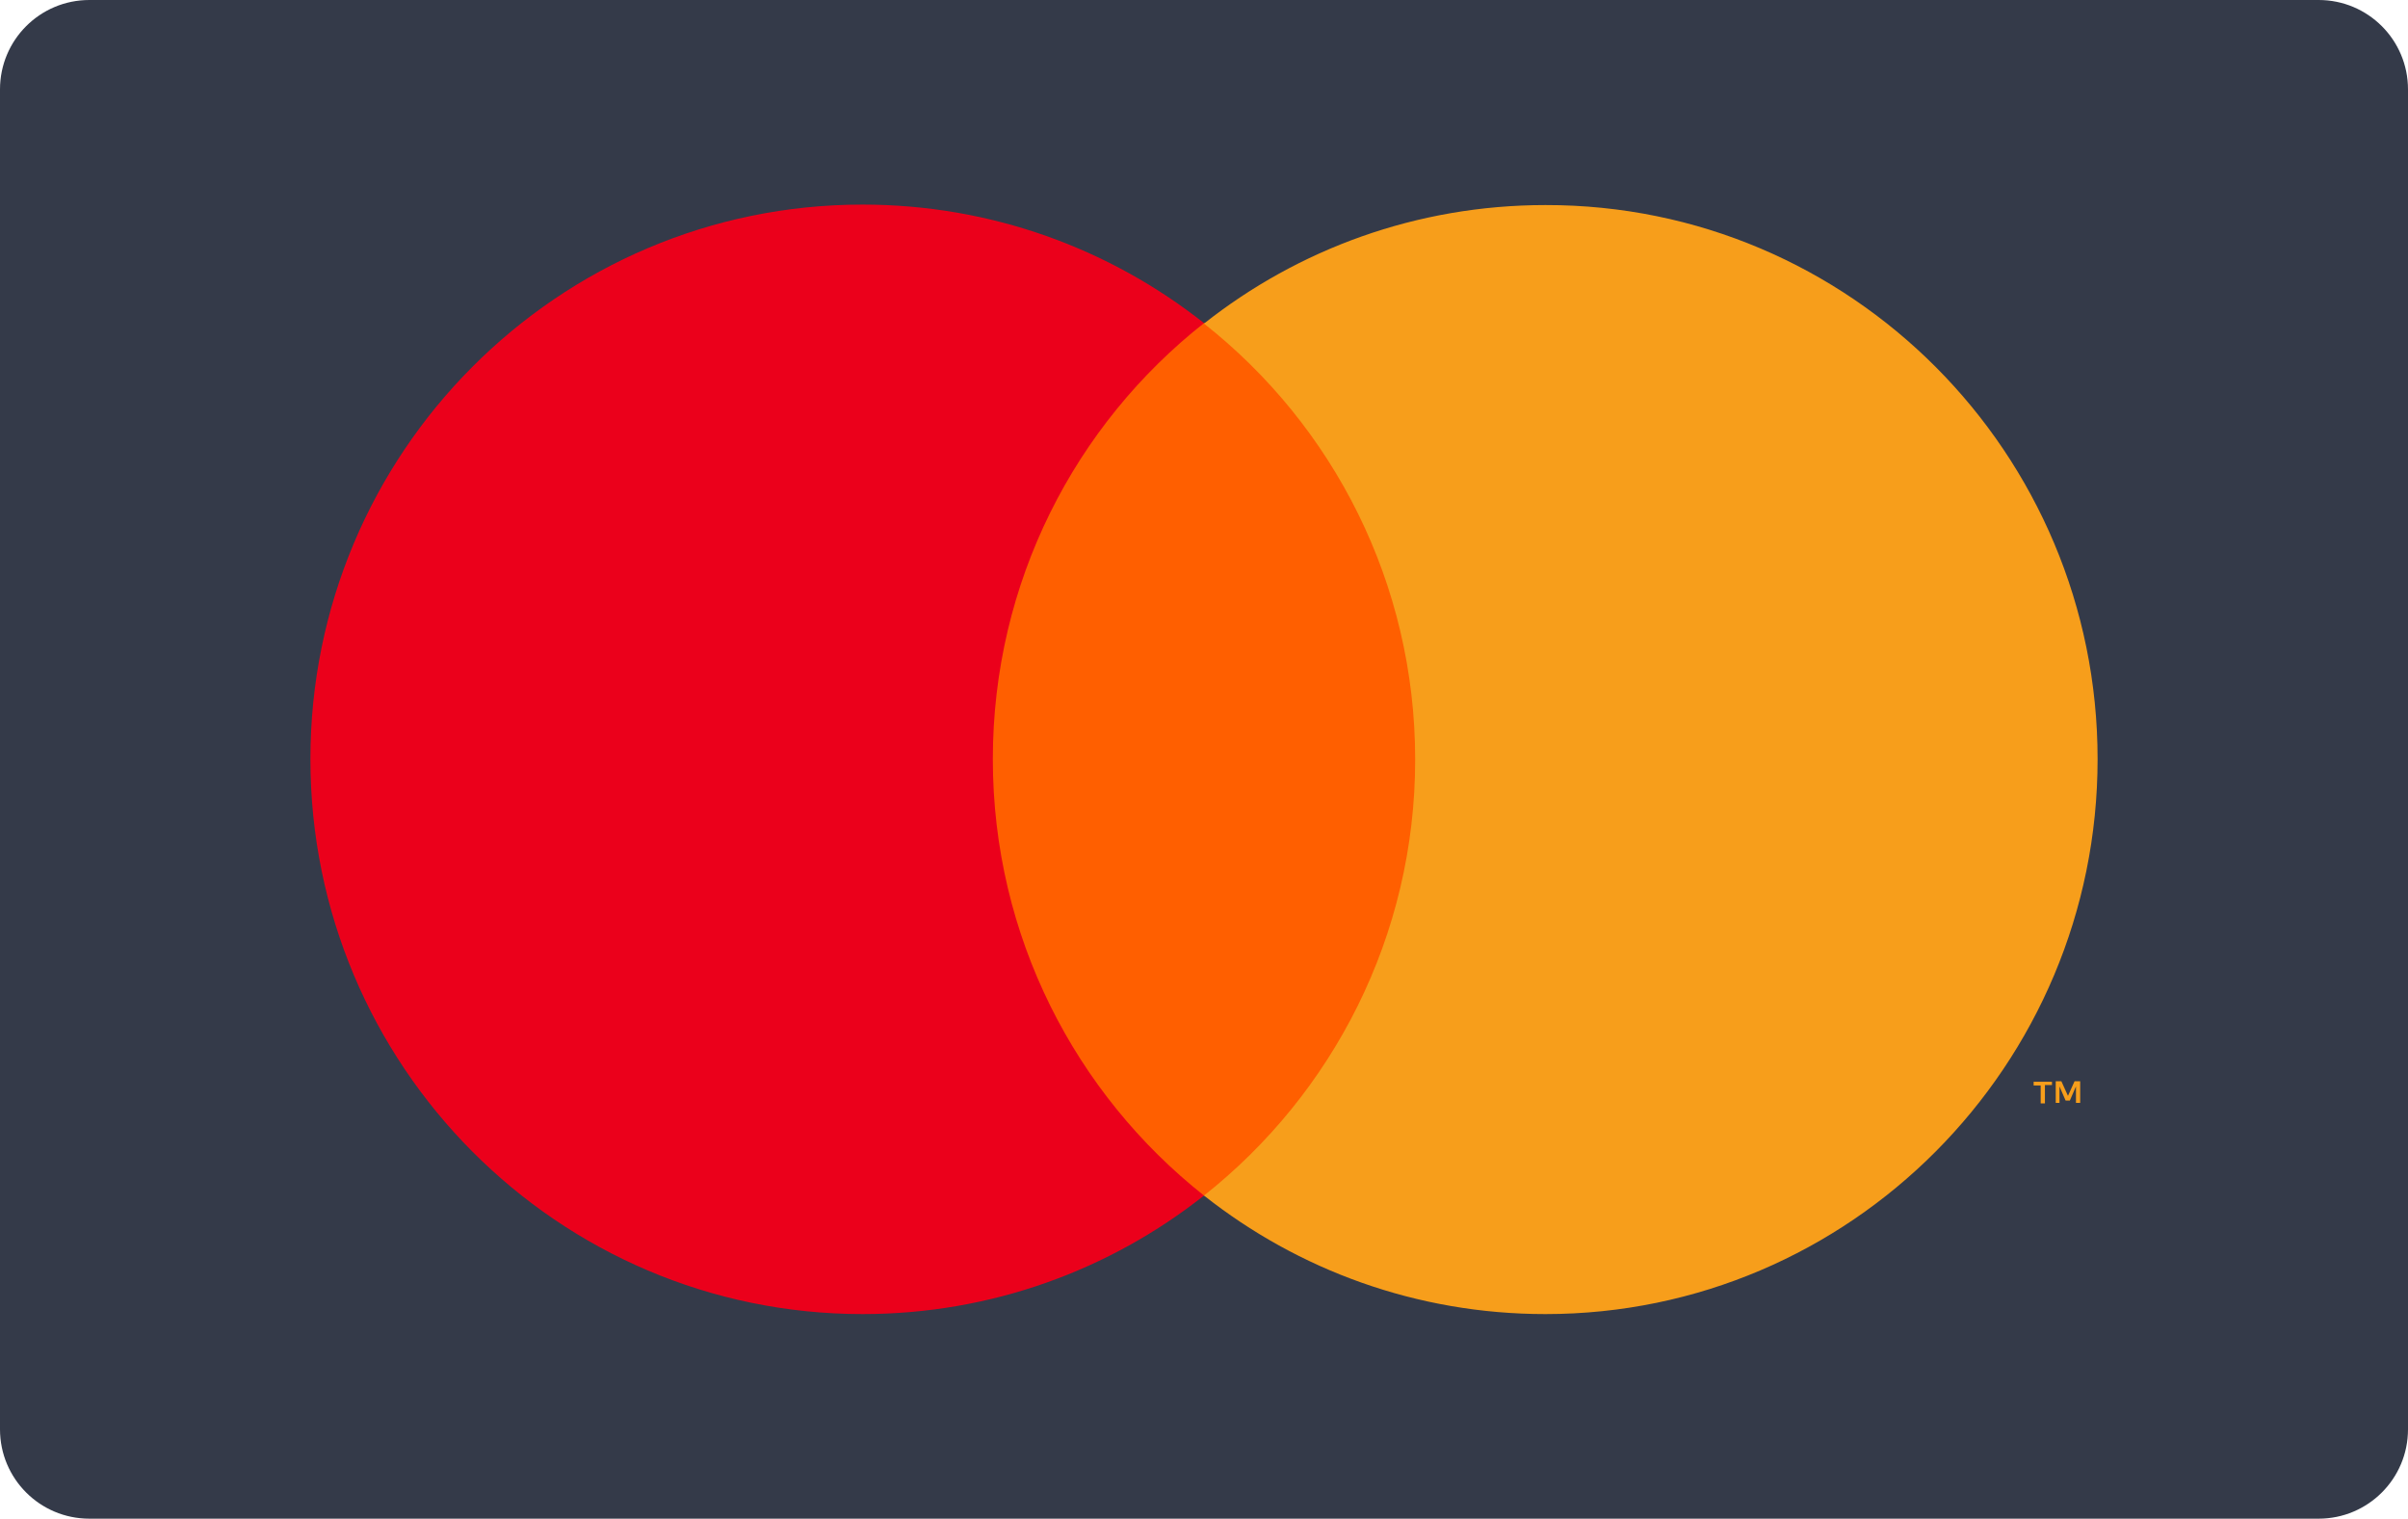
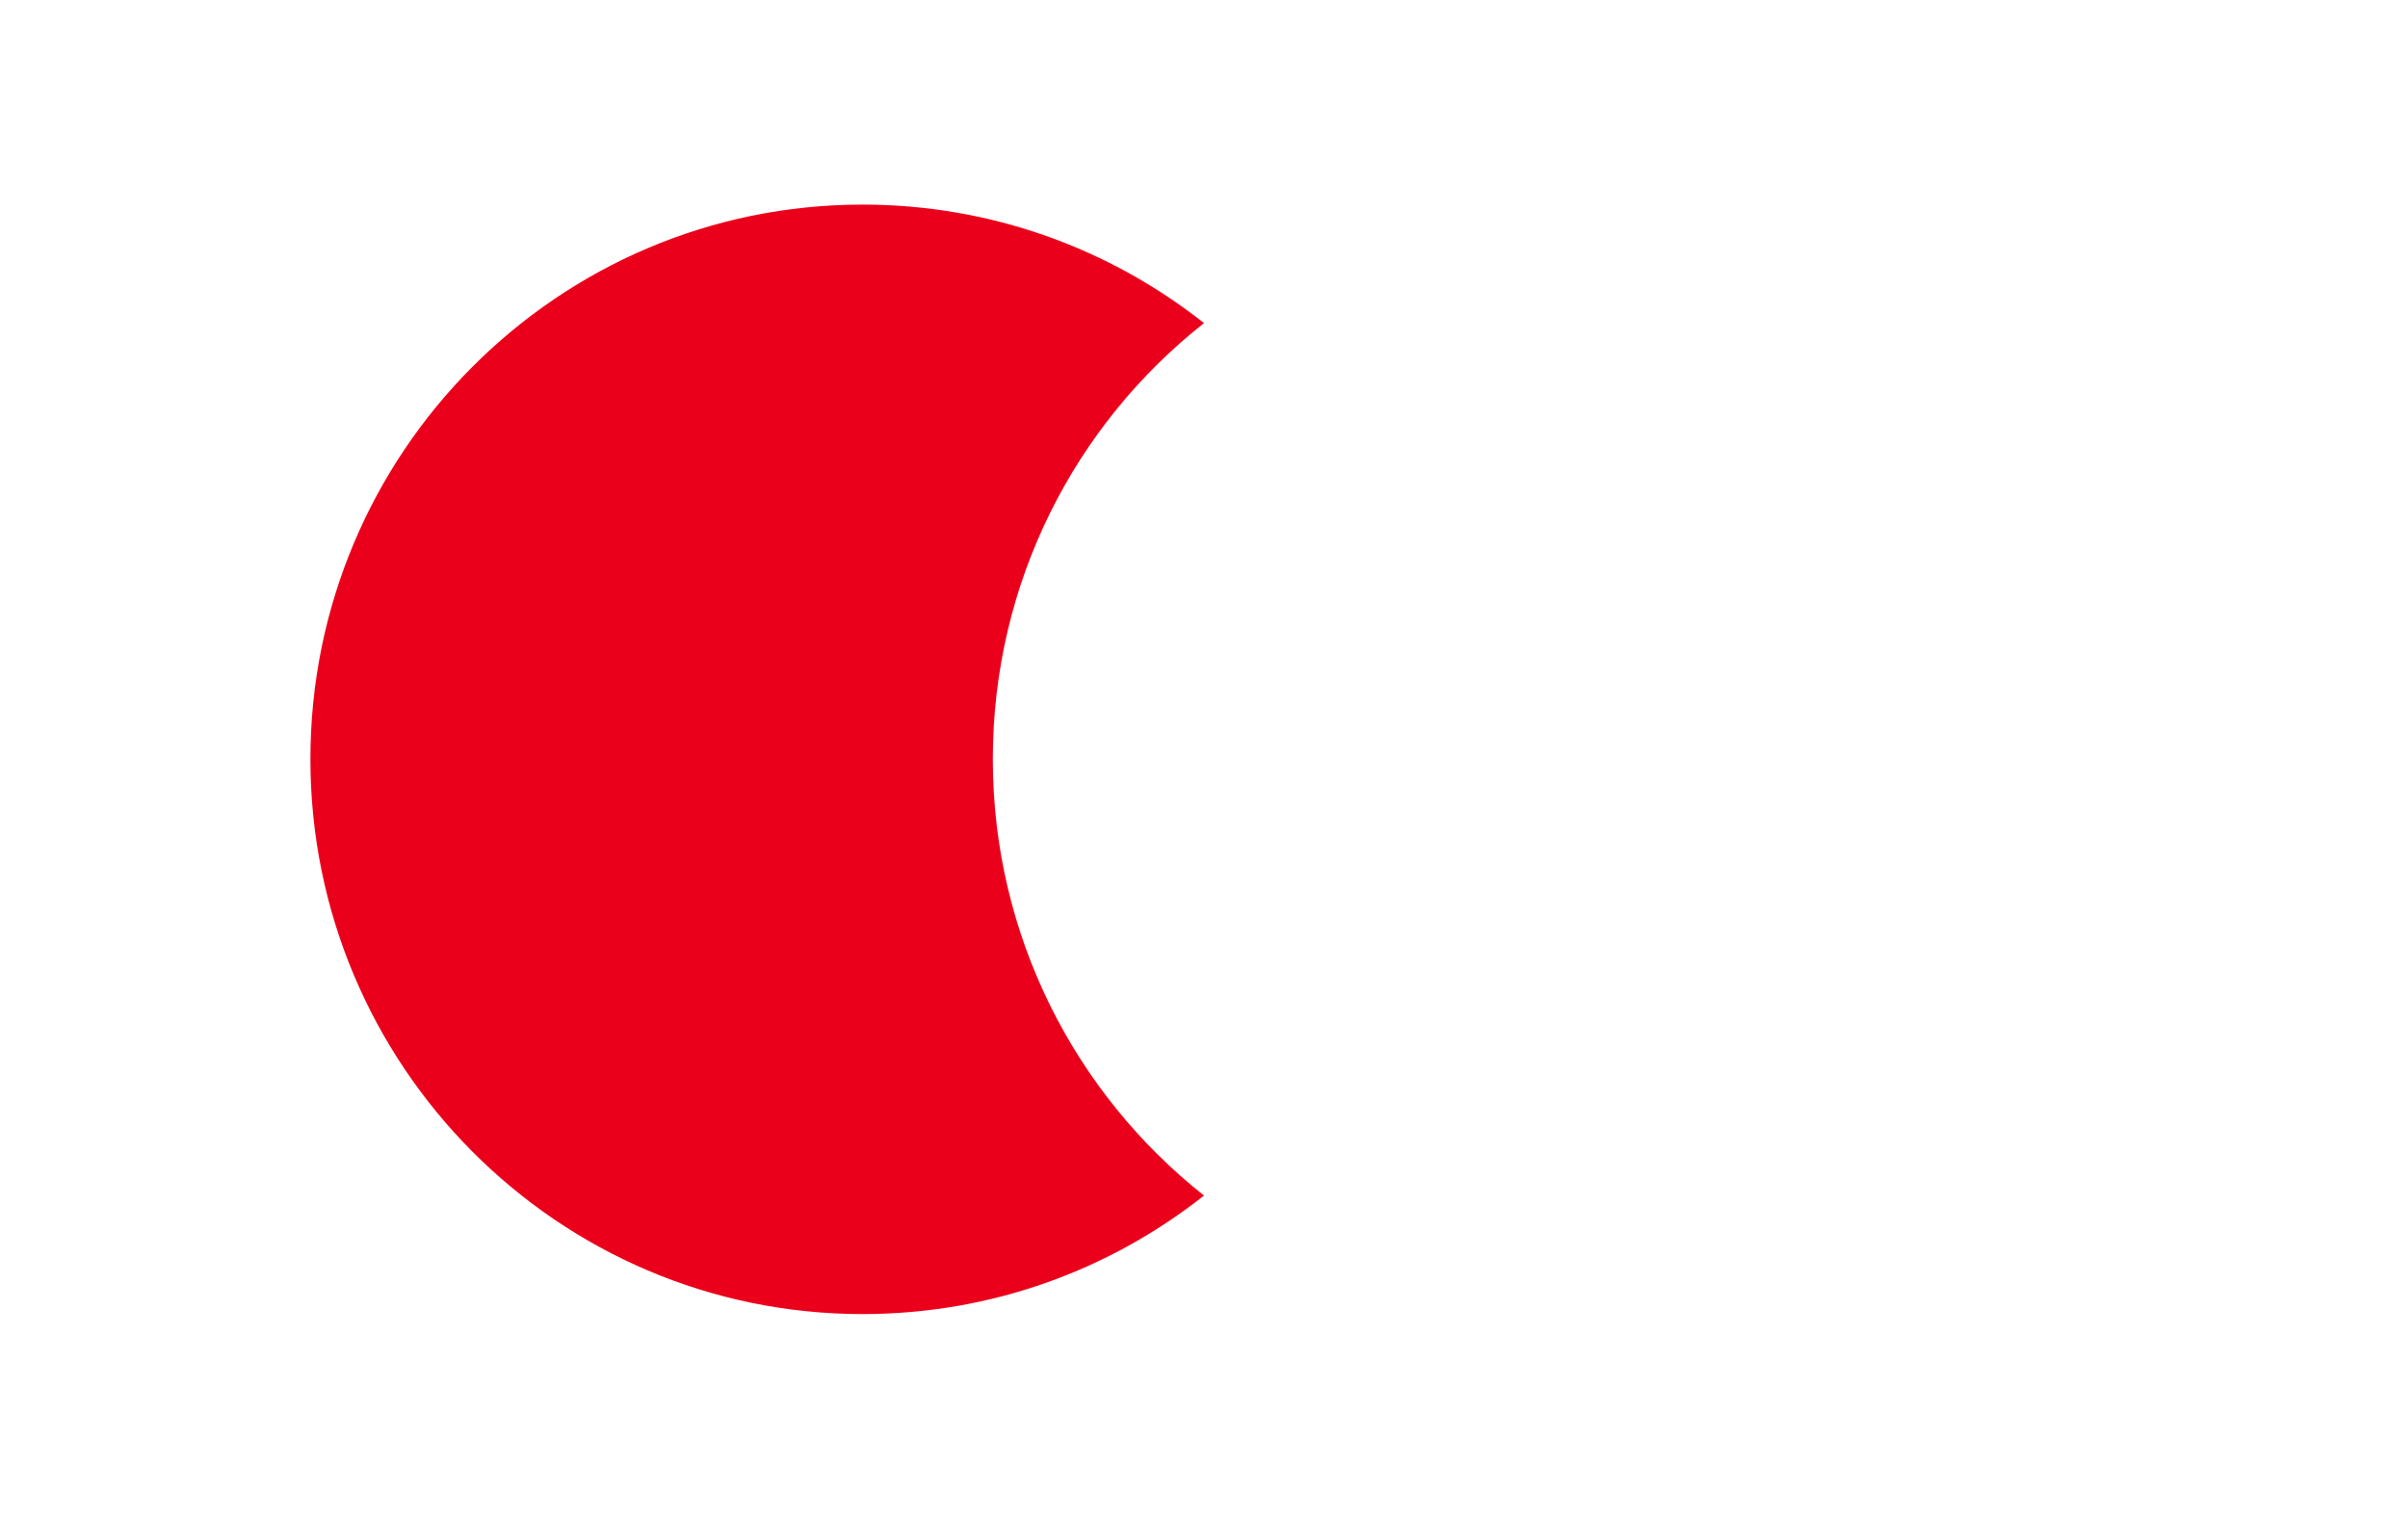
<svg xmlns="http://www.w3.org/2000/svg" version="1.1" id="Capa_1" x="0px" y="0px" viewBox="0 0 512 322.9" style="enable-background:new 0 0 512 322.9;" xml:space="preserve">
  <style type="text/css">
	.st0{fill:#343A49;}
	.st1{fill-rule:evenodd;clip-rule:evenodd;fill:#FF5F00;}
	.st2{fill-rule:evenodd;clip-rule:evenodd;fill:#EB001B;}
	.st3{fill-rule:evenodd;clip-rule:evenodd;fill:#F79E1B;}
</style>
  <g>
-     <path class="st0" d="M512,303.9c0,10.5-8.5,19-19,19H19c-10.5,0-19-8.5-19-19V19C0,8.5,8.5,0,19,0h474c10.5,0,19,8.5,19,19   L512,303.9L512,303.9z" />
-   </g>
+     </g>
  <g id="Components---Sprint-3">
    <g id="assets-_x2F_-logo-_x2F_-mastercard-_x2F_-symbol">
-       <polygon id="Fill-1" class="st1" points="204.6,254.2 307.4,254.2 307.4,68.7 204.6,68.7   " />
      <path id="Fill-2" class="st2" d="M211.1,161.4c0-37.6,17.5-71.1,44.9-92.7c-20-15.8-45.2-25.2-72.6-25.2    C118.6,43.5,66,96.3,66,161.4s52.6,118,117.4,118c27.4,0,52.6-9.4,72.6-25.2C228.7,232.6,211.1,199.1,211.1,161.4" />
-       <path id="Fill-4" class="st3" d="M442.3,234.5v-4.6h-1.2l-1.4,3.1l-1.4-3.1h-1.2v4.6h0.8v-3.5l1.3,3h0.9l1.3-3v3.5H442.3z     M434.8,234.5v-3.8h1.5V230h-3.9v0.8h1.5v3.8H434.8z M446,161.4c0,65.1-52.6,118-117.4,118c-27.4,0-52.6-9.4-72.6-25.2    c27.3-21.6,44.9-55.1,44.9-92.7c0-37.6-17.5-71.1-44.9-92.7c20-15.8,45.2-25.2,72.6-25.2C393.4,43.5,446,96.3,446,161.4L446,161.4    z" />
    </g>
  </g>
</svg>